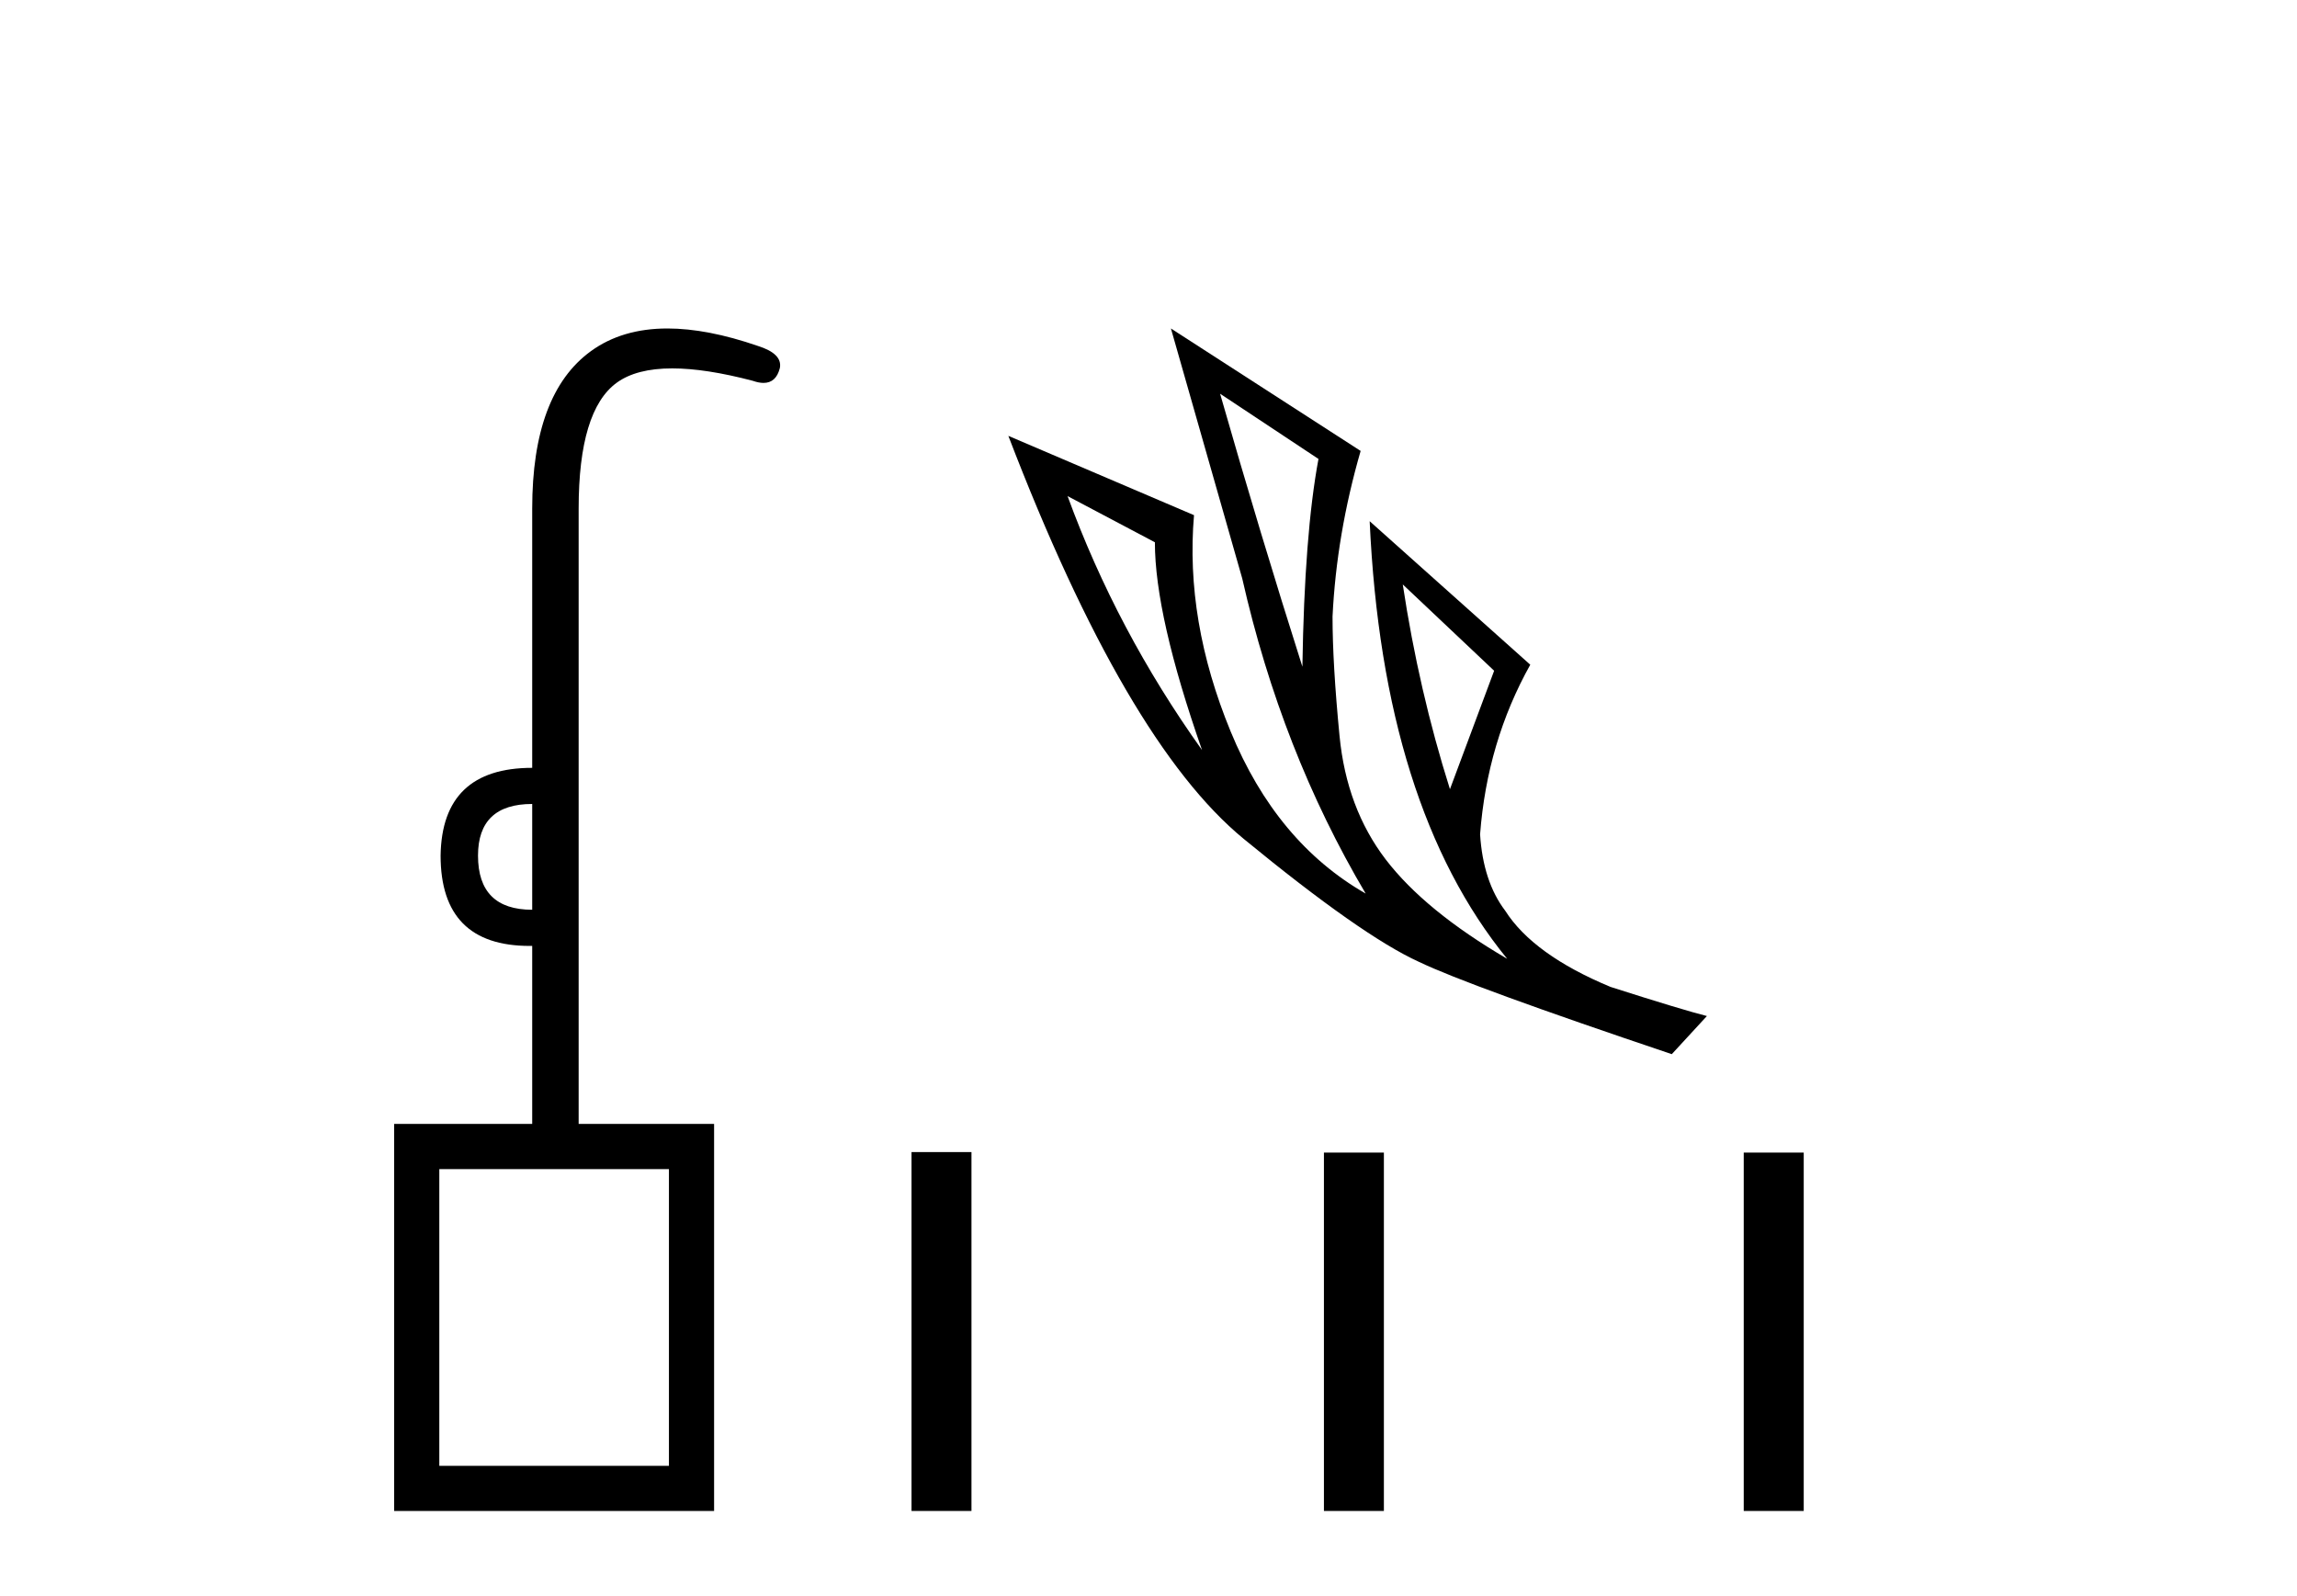
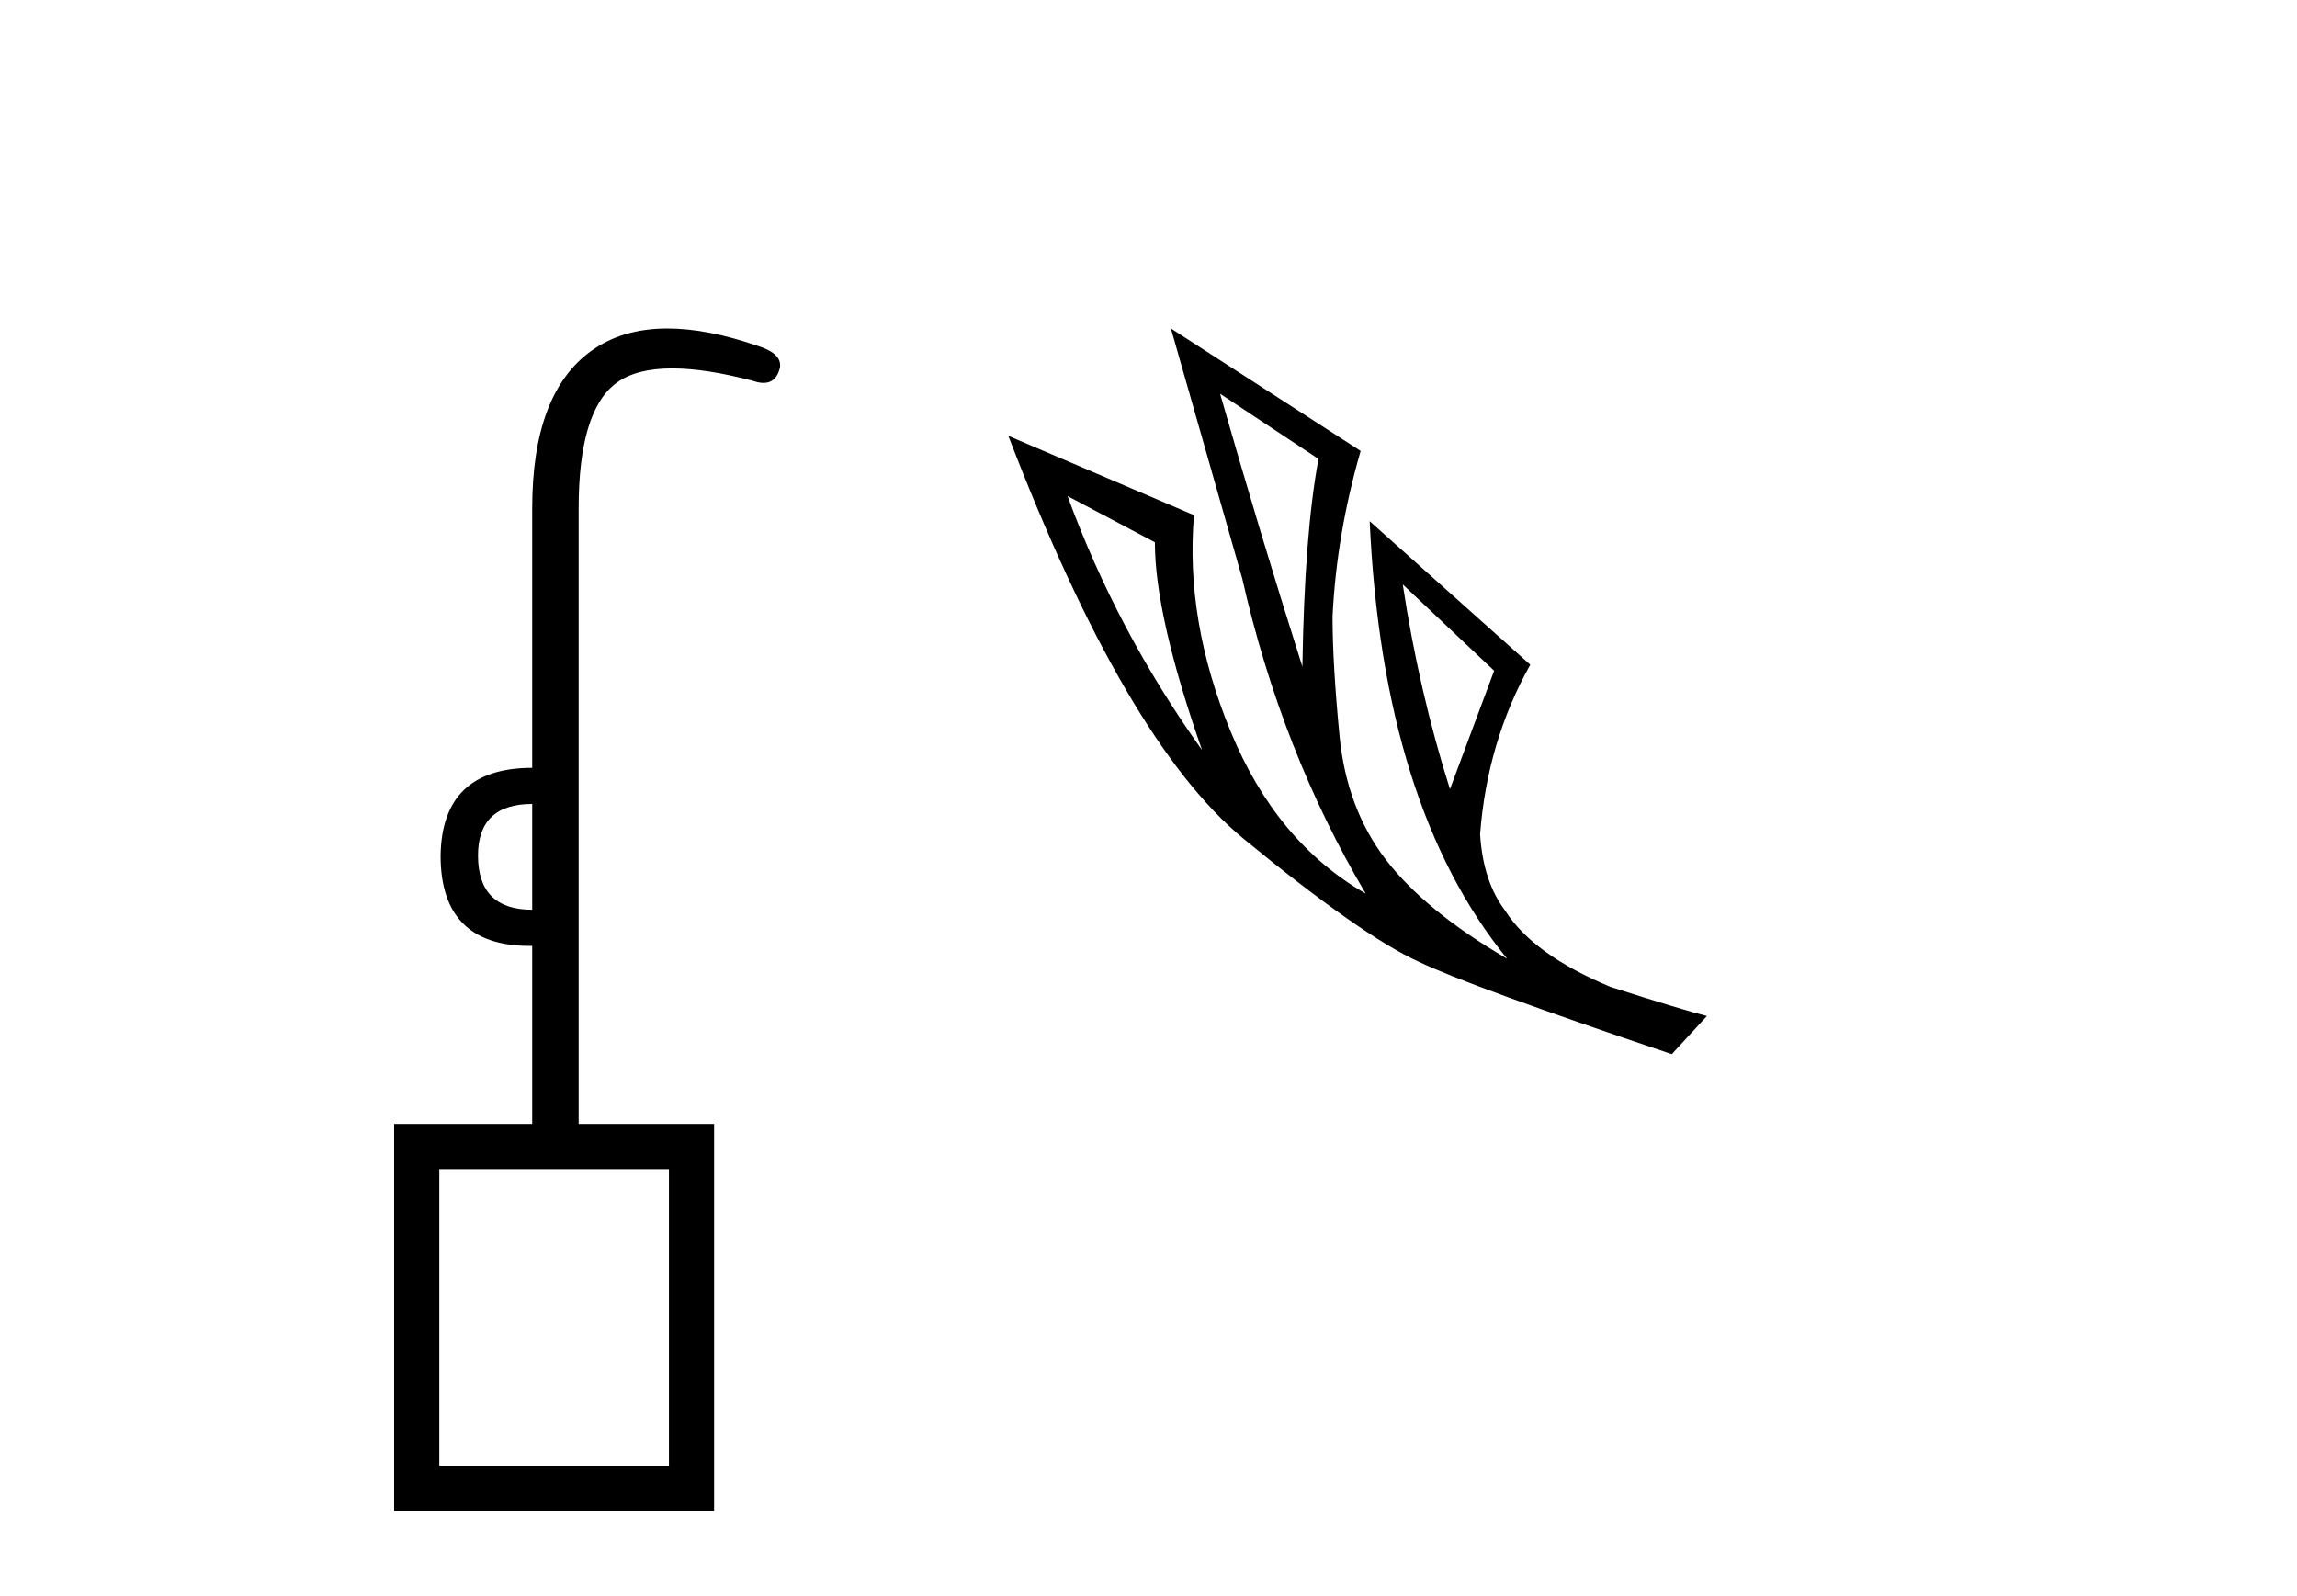
<svg xmlns="http://www.w3.org/2000/svg" width="59.0" height="41.0">
  <path d="M 13.67 20.65 L 13.67 23.367 Q 12.278 23.367 12.278 21.976 Q 12.278 20.65 13.67 20.65 ZM 17.182 30.028 L 17.182 37.65 L 11.284 37.65 L 11.284 30.028 ZM 17.144 8.437 Q 15.98 8.437 15.178 9.019 Q 13.67 10.112 13.67 13.062 L 13.67 19.722 Q 11.35 19.722 11.317 21.976 Q 11.317 24.296 13.605 24.296 Q 13.637 24.296 13.67 24.295 L 13.67 28.868 L 10.124 28.868 L 10.124 38.809 L 18.342 38.809 L 18.342 28.868 L 14.863 28.868 L 14.863 13.062 Q 14.863 10.543 15.84 9.831 Q 16.347 9.462 17.267 9.462 Q 18.123 9.462 19.336 9.781 Q 19.49 9.835 19.612 9.835 Q 19.936 9.835 20.032 9.45 Q 20.099 9.085 19.469 8.886 Q 18.167 8.437 17.144 8.437 Z" style="fill:#000000;stroke:none" />
  <path d="M 31.339 10.113 L 33.866 11.788 Q 33.505 13.722 33.453 17.125 Q 32.371 13.722 31.339 10.113 ZM 27.421 12.742 L 29.664 13.928 Q 29.664 15.81 30.875 19.265 Q 28.684 16.197 27.421 12.742 ZM 36.031 15.011 L 38.378 17.228 L 37.243 20.27 Q 36.444 17.744 36.031 15.011 ZM 30.076 8.437 L 31.907 14.856 Q 32.912 19.291 35.078 22.951 Q 32.783 21.637 31.61 18.788 Q 30.437 15.939 30.669 13.232 L 25.9 11.195 Q 28.916 19.058 31.945 21.546 Q 34.974 24.034 36.444 24.704 Q 37.733 25.323 42.941 27.076 L 43.843 26.097 Q 43.224 25.942 41.368 25.349 Q 39.383 24.524 38.661 23.39 Q 38.094 22.642 38.017 21.43 Q 38.197 19.058 39.306 17.073 L 35.181 13.387 L 35.181 13.387 Q 35.516 20.708 38.713 24.627 Q 36.599 23.39 35.593 22.075 Q 34.588 20.76 34.407 18.904 Q 34.227 17.048 34.227 15.836 Q 34.33 13.722 34.949 11.582 L 30.076 8.437 Z" style="fill:#000000;stroke:none" />
-   <path d="M 23.413 29.591 L 23.413 38.809 L 24.953 38.809 L 24.953 29.591 ZM 34.006 29.604 L 34.006 38.809 L 35.546 38.809 L 35.546 29.604 ZM 44.789 29.604 L 44.789 38.809 L 46.33 38.809 L 46.33 29.604 Z" style="fill:#000000;stroke:none" />
</svg>